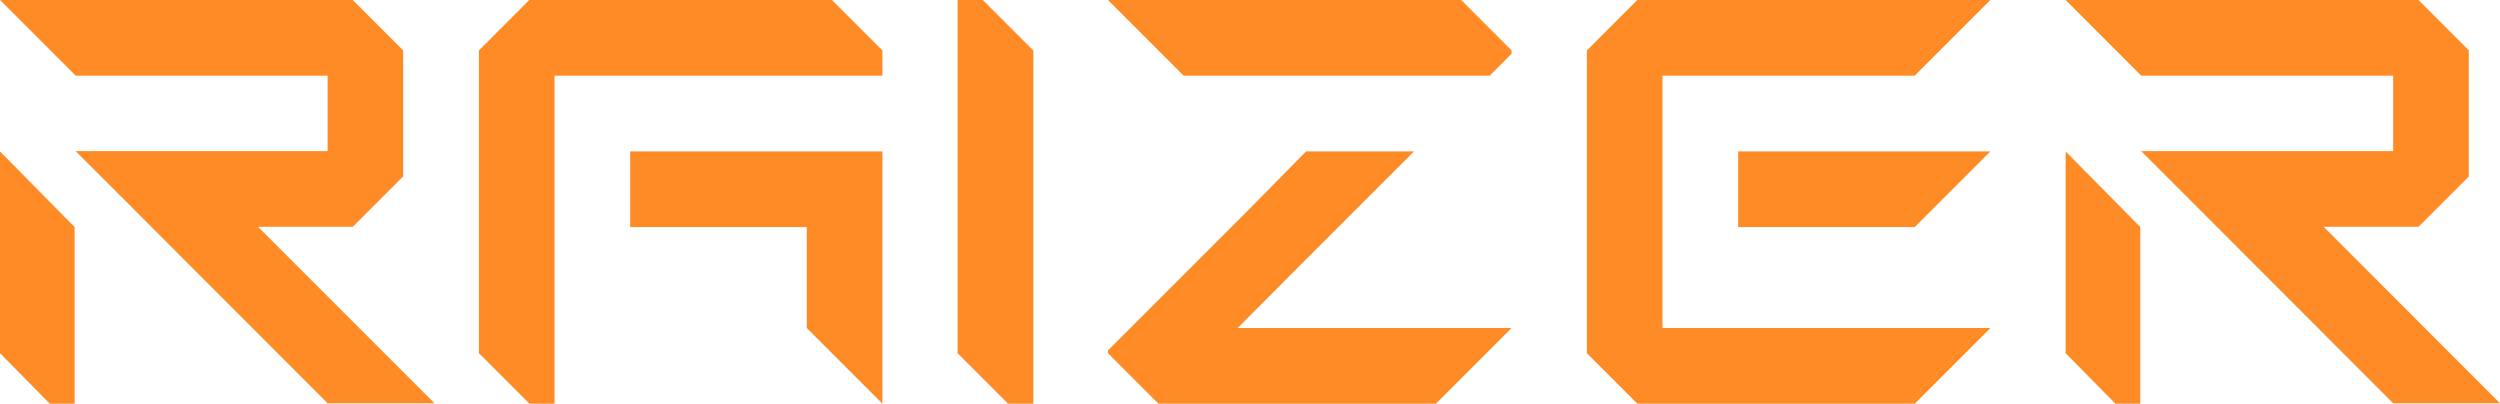
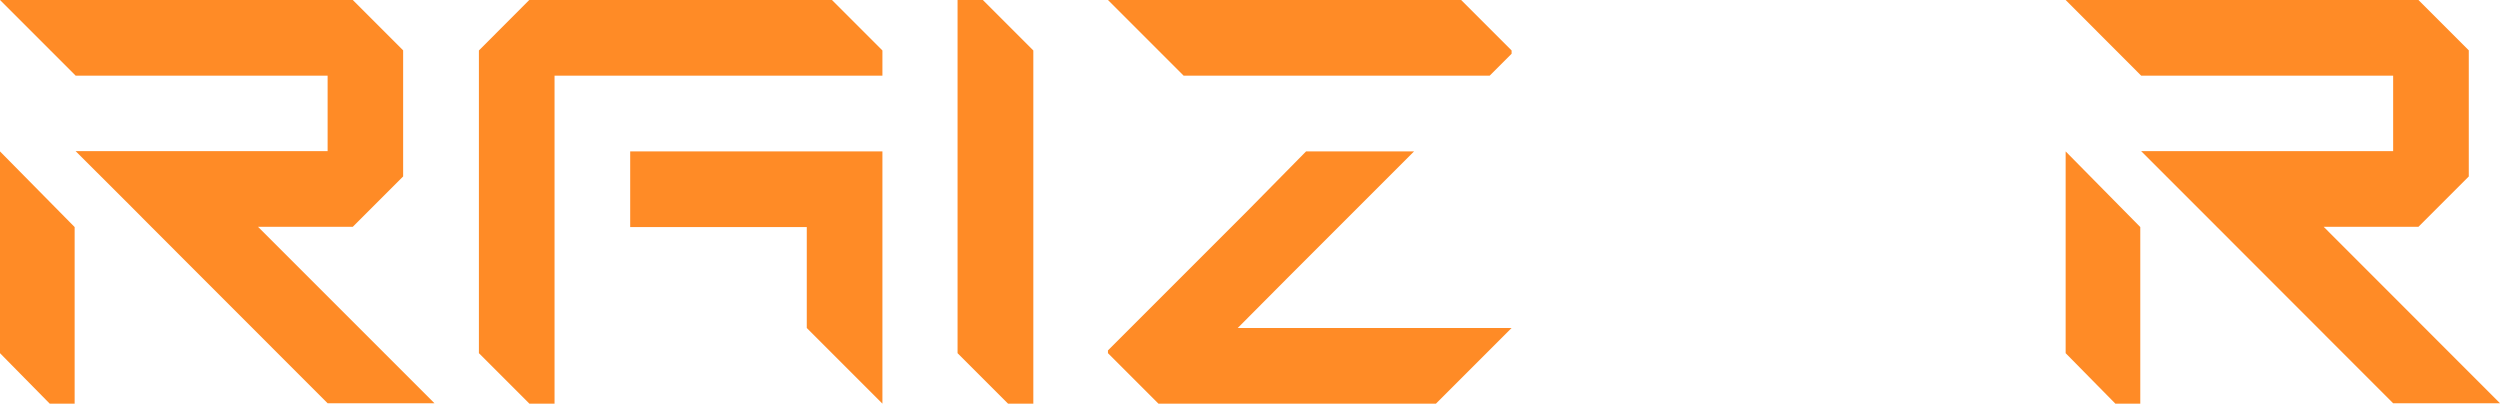
<svg xmlns="http://www.w3.org/2000/svg" version="1.1" id="Layer_1" x="0px" y="0px" viewBox="0 0 1986.3 320.7" style="enable-background:new 0 0 1986.3 320.7;" xml:space="preserve">
  <style type="text/css">
	.st0{fill:#FF8B26;}
</style>
  <path class="st0" d="M345.2,320.4h-84.9L120.2,180.2l-17.5-17.6l-42.6-42.5h200.2V60.1H60.1L0,0h280.3l40,40v100.2l-40,40H205  L345.2,320.4z M0,120.3l59.3,60.1v140.3H39.5L0,280.6V120.3z" />
  <path class="st0" d="M701.1,40.1v20H440.6v260.6h-20l-40.1-40.1V40.1L420.5,0H661L701.1,40.1z M500.7,120.3h200.4v200.4L641,260.6  v-80.2H500.7V120.3z" />
  <polygon class="st0" points="821,40.1 821,60.1 821,320.7 800.9,320.7 760.8,280.6 760.8,0 780.9,0 " />
  <path class="st0" d="M1201,40.1v2.6l-17.4,17.4H940.4L880.3,0h280.6L1201,40.1z M1000.6,260.6H1201l-60.1,60.1H920.4l-40.1-40.1  v-2.2l111.1-111.1l46.3-47h85.8l-101.5,101.5l-38.6,38.8H1000.6z" />
-   <path class="st0" d="M1320.9,260.6h260.6l-60.1,60.1h-220.5l-40.1-40.1V40.1L1300.8,0h280.6l-60.1,60.1h-200.4V260.6z M1381,120.3  h200.4l-60.1,60.1H1381V120.3z" />
  <path class="st0" d="M1986.3,320.4h-84.9l-140.1-140.2l-17.6-17.6l-42.5-42.5h200.2V60.1h-200.2L1641.2,0h280.3l40,40v100.2l-40,40  h-75.3L1986.3,320.4z M1641.2,120.3l59.3,60.1v140.3h-19.8l-39.5-40.1V120.3z" />
</svg>